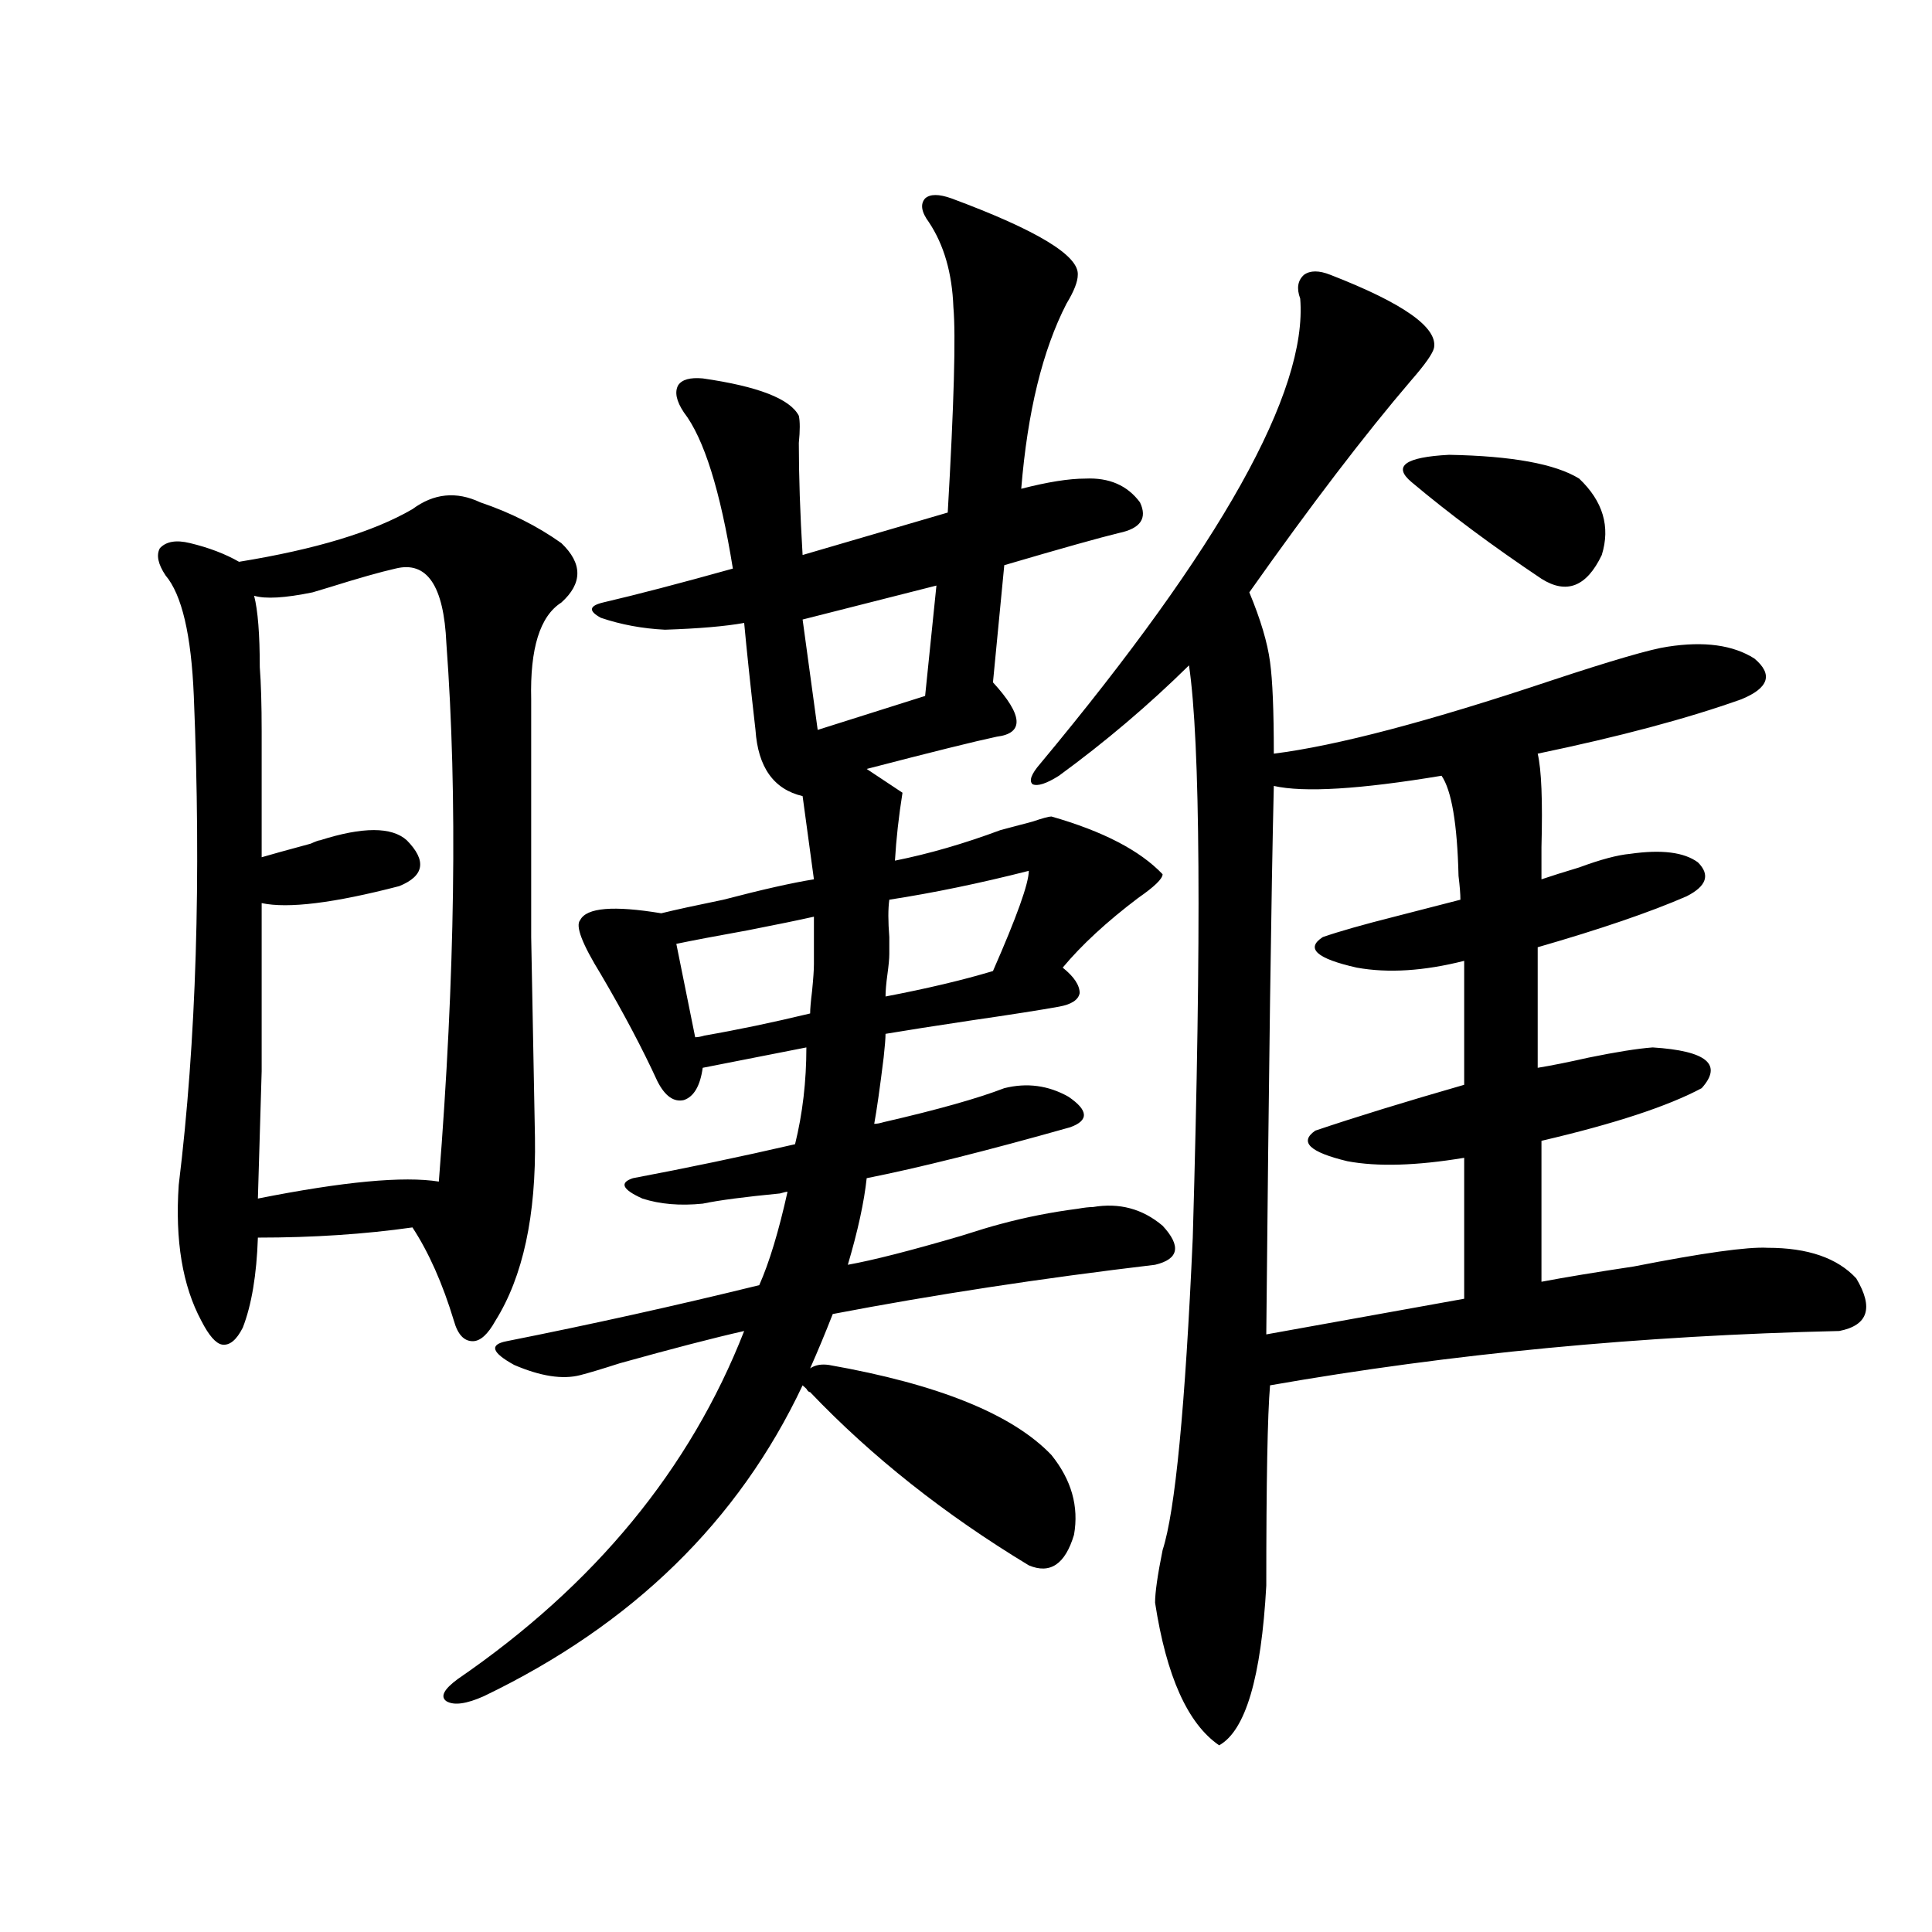
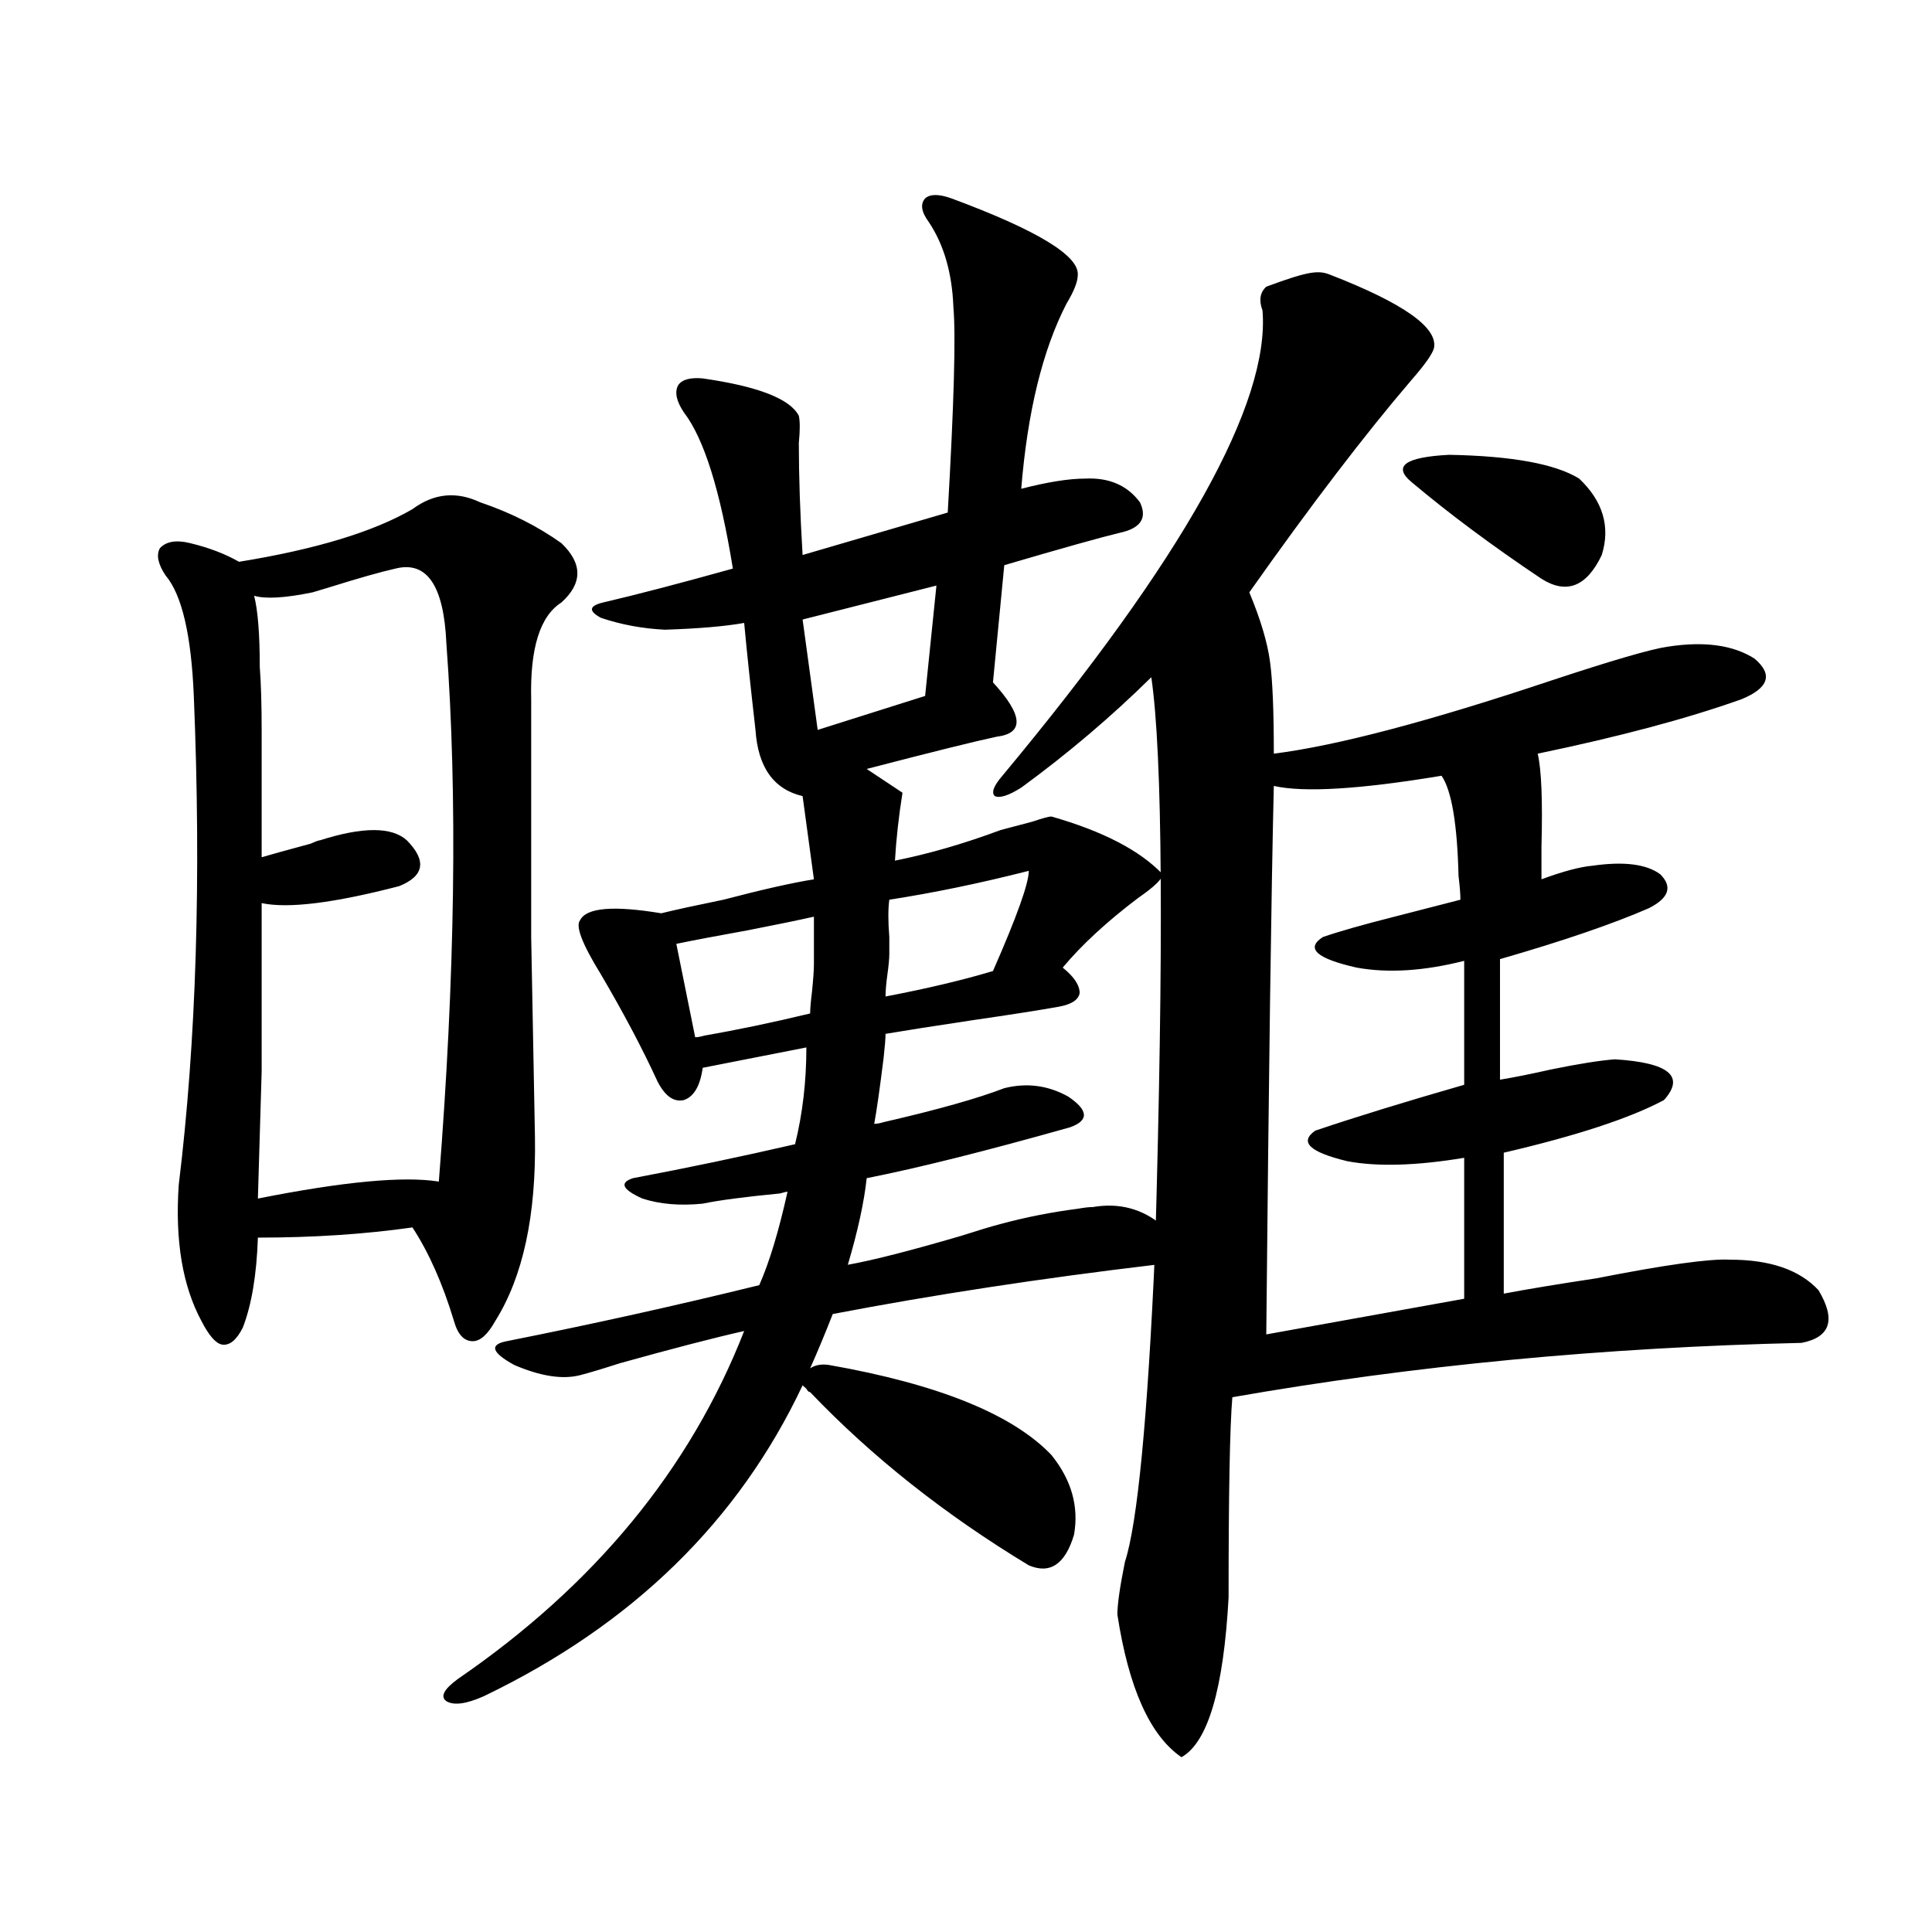
<svg xmlns="http://www.w3.org/2000/svg" version="1.1" id="图层_1" x="0px" y="0px" width="1000px" height="1000px" viewBox="0 0 1000 1000" enable-background="new 0 0 1000 1000" xml:space="preserve">
-   <path d="M213.482,263.535c11.052-8.198,22.759-9.366,35.121-3.516c15.609,5.273,29.588,12.305,41.95,21.094  c11.052,10.547,11.052,20.806,0,30.762c-11.066,7.031-16.265,23.73-15.609,50.098c0,49.81,0,90.829,0,123.047  c0.641,35.156,1.296,69.735,1.951,103.711c0.641,40.43-6.188,72.07-20.487,94.922c-3.902,7.031-7.805,10.547-11.707,10.547  c-4.558,0-7.805-3.516-9.756-10.547c-5.854-19.336-13.018-35.444-21.463-48.34c-24.725,3.516-51.386,5.273-79.998,5.273  c-0.655,19.336-3.262,34.868-7.805,46.582c-3.262,6.454-6.829,9.38-10.731,8.789c-3.262-0.577-6.829-4.683-10.731-12.305  c-9.756-18.155-13.658-41.597-11.707-70.313c9.101-74.405,11.707-158.78,7.805-253.125c-1.311-31.641-6.188-52.433-14.634-62.402  c-3.902-5.851-4.878-10.547-2.927-14.063c3.247-3.516,8.445-4.395,15.609-2.637c9.756,2.349,18.201,5.575,25.365,9.668  C163.393,284.341,193.315,275.263,213.482,263.535z M204.702,294.297c-7.805,1.758-19.191,4.985-34.146,9.668  c-3.902,1.181-6.829,2.06-8.78,2.637c-14.313,2.938-24.39,3.516-30.243,1.758c1.951,7.622,2.927,19.927,2.927,36.914  c0.641,8.212,0.976,19.336,0.976,33.398c0,11.138,0,32.821,0,65.039c3.902-1.167,12.348-3.516,25.365-7.031  c2.592-1.167,4.223-1.758,4.878-1.758c22.104-7.031,37.072-7.031,44.877,0c10.396,10.547,9.101,18.457-3.902,23.73  c-33.825,8.789-57.56,11.728-71.218,8.789c0,38.672,0,67.676,0,87.012c-0.655,23.442-1.311,45.415-1.951,65.918  c44.222-8.789,75.44-11.714,93.656-8.789c8.445-106.636,9.756-199.512,3.902-278.613  C229.732,303.086,220.952,290.204,204.702,294.297z M300.31,476.23c3.247-6.44,17.226-7.608,41.95-3.516  c7.149-1.758,17.881-4.093,32.194-7.031c20.152-5.273,35.762-8.789,46.828-10.547l-5.854-43.066  c-14.969-3.516-23.094-14.941-24.39-34.277c-2.606-22.852-4.558-41.309-5.854-55.371c-9.756,1.758-23.414,2.938-40.975,3.516  c-11.707-0.577-22.773-2.637-33.17-6.152c-6.509-3.516-6.188-6.152,0.976-7.91c17.561-4.093,39.999-9.956,67.315-17.578  c-6.509-40.43-14.969-67.374-25.365-80.859c-3.902-5.851-4.878-10.547-2.927-14.063c1.951-2.925,6.174-4.093,12.683-3.516  c28.612,4.106,45.197,10.547,49.755,19.336c0.641,2.938,0.641,7.622,0,14.063c0,17.001,0.641,36.337,1.951,58.008l75.12-21.973  c3.247-56.25,4.223-91.694,2.927-106.348c-0.655-17.578-4.878-32.218-12.683-43.945c-3.902-5.273-4.558-9.366-1.951-12.305  c2.592-2.335,7.149-2.335,13.658,0c44.222,16.411,66.005,29.595,65.364,39.551c0,3.516-1.951,8.501-5.854,14.941  c-12.362,24.032-20.167,55.962-23.414,95.801c13.658-3.516,24.71-5.273,33.17-5.273c12.348-0.577,21.783,3.516,28.292,12.305  c3.902,8.212,0.32,13.485-10.731,15.82c-9.756,2.349-29.603,7.91-59.511,16.699l-5.854,60.645  c15.609,17.001,16.25,26.367,1.951,28.125c-11.066,2.349-33.505,7.91-67.315,16.699l18.536,12.305  c-1.951,12.305-3.262,24.032-3.902,35.156c17.561-3.516,35.762-8.789,54.633-15.82c4.543-1.167,10.076-2.637,16.585-4.395  c5.198-1.758,8.445-2.637,9.756-2.637c26.661,7.622,45.853,17.578,57.56,29.883c0,2.349-4.237,6.454-12.683,12.305  c-16.265,12.305-29.268,24.321-39.023,36.035c5.854,4.696,8.78,9.091,8.78,13.184c-0.655,3.516-4.237,5.864-10.731,7.031  c-9.756,1.758-24.725,4.106-44.877,7.031c-19.512,2.938-34.48,5.273-44.877,7.031c0,2.349-0.335,6.454-0.976,12.305  c-1.951,15.82-3.582,27.246-4.878,34.277c1.296,0,2.927-0.288,4.878-0.879c27.957-6.44,48.779-12.305,62.438-17.578  c11.707-2.925,22.759-1.456,33.17,4.395c10.396,7.031,10.731,12.305,0.976,15.82c-43.581,12.305-78.702,21.094-105.363,26.367  c-1.311,12.305-4.558,27.246-9.756,44.824c13.003-2.335,32.515-7.319,58.535-14.941c9.101-2.925,15.93-4.972,20.487-6.152  c13.003-3.516,26.341-6.152,39.999-7.91c3.247-0.577,5.854-0.879,7.805-0.879c13.658-2.335,25.686,0.879,36.097,9.668  c9.756,10.547,8.445,17.29-3.902,20.215c-59.19,7.031-114.799,15.532-166.825,25.488c-3.902,9.97-7.805,19.336-11.707,28.125  c2.592-1.758,5.854-2.335,9.756-1.758c56.584,9.97,94.952,25.488,115.119,46.582c10.396,12.896,14.299,26.669,11.707,41.309  c-4.558,15.243-12.362,20.517-23.414,15.82c-43.581-26.367-81.309-56.25-113.168-89.648c-0.655,0-1.311-0.577-1.951-1.758  c-0.655-0.577-1.311-1.167-1.951-1.758c-33.17,70.313-88.138,123.926-164.874,160.84c-9.115,4.093-15.609,4.972-19.512,2.637  c-3.262-2.349-1.311-6.152,5.854-11.426c70.883-48.642,120.317-108.683,148.289-180.176c-15.609,3.516-37.072,9.091-64.389,16.699  c-9.115,2.938-15.944,4.985-20.487,6.152c-9.115,2.349-20.487,0.591-34.146-5.273c-11.707-6.44-13.018-10.547-3.902-12.305  c44.222-8.789,87.803-18.457,130.729-29.004c5.198-11.714,10.076-27.823,14.634-48.34c-0.655,0-1.951,0.302-3.902,0.879  c-18.216,1.758-31.554,3.516-39.999,5.273c-11.707,1.181-22.118,0.302-31.219-2.637c-10.411-4.683-12.042-8.198-4.878-10.547  c27.957-5.273,55.929-11.124,83.9-17.578c3.902-15.82,5.854-32.52,5.854-50.098l-53.657,10.547  c-1.311,9.38-4.558,14.941-9.756,16.699c-5.213,1.181-9.756-2.046-13.658-9.668c-7.805-16.987-17.561-35.444-29.268-55.371  C301.285,488.535,297.703,479.169,300.31,476.23z M419.331,524.57c0-2.335,0.32-6.152,0.976-11.426  c0.641-6.44,0.976-11.124,0.976-14.063v-24.609c-7.805,1.758-19.191,4.106-34.146,7.031c-16.265,2.938-28.627,5.273-37.072,7.031  l9.756,48.34c1.296,0,2.927-0.288,4.878-0.879C381.604,533.071,399.819,529.267,419.331,524.57z M484.695,303.086l-69.267,17.578  l7.805,57.129l55.608-17.578L484.695,303.086z M513.963,502.598c12.348-28.125,18.536-45.401,18.536-51.855  c-25.365,6.454-49.435,11.426-72.193,14.941c-0.655,4.696-0.655,11.138,0,19.336c0,4.106,0,7.031,0,8.789  c0,2.349-0.335,5.864-0.976,10.547c-0.655,4.696-0.976,8.501-0.976,11.426C479.817,511.688,498.354,507.294,513.963,502.598z   M688.593,142.246c37.713,14.653,55.608,27.246,53.657,37.793c-0.655,2.938-4.558,8.501-11.707,16.699  c-24.069,28.125-52.041,64.751-83.9,109.863c5.854,14.063,9.421,26.079,10.731,36.035c1.296,9.38,1.951,25.2,1.951,47.461  c32.515-4.093,80.318-16.699,143.411-37.793c31.859-10.547,52.026-16.397,60.486-17.578c18.856-2.925,33.811-0.879,44.877,6.152  c9.756,8.212,7.47,15.243-6.829,21.094c-27.972,9.97-63.093,19.336-105.363,28.125c1.951,8.212,2.592,24.321,1.951,48.34  c0,7.622,0,13.184,0,16.699c5.198-1.758,11.707-3.804,19.512-6.152c11.052-4.093,19.832-6.44,26.341-7.031  c16.25-2.335,27.957-0.879,35.121,4.395c6.494,6.454,4.543,12.305-5.854,17.578c-18.871,8.212-44.557,17.001-77.071,26.367v62.402  c7.149-1.167,15.93-2.925,26.341-5.273c14.299-2.925,25.365-4.683,33.17-5.273c27.957,1.758,36.417,8.789,25.365,21.094  c-17.561,9.38-45.212,18.457-82.925,27.246v72.949c12.348-2.335,28.292-4.972,47.804-7.91c35.762-7.031,58.855-10.245,69.267-9.668  c20.808,0,36.097,5.273,45.853,15.82c9.101,15.243,6.174,24.321-8.78,27.246c-102.771,2.349-200.971,11.728-294.627,28.125  c-1.311,15.243-1.951,49.81-1.951,103.711c-2.606,47.461-10.731,74.995-24.39,82.617c-16.265-11.138-27.316-35.747-33.17-73.828  c0-5.273,1.296-14.351,3.902-27.246c6.494-19.913,11.707-73.828,15.609-161.719c4.543-157.612,3.902-256.339-1.951-296.191  c-20.822,20.517-43.261,39.551-67.315,57.129c-6.509,4.106-11.066,5.575-13.658,4.395c-1.951-1.758-0.655-5.273,3.902-10.547  c93.656-112.5,138.533-192.769,134.631-240.82c-1.951-5.273-1.311-9.366,1.951-12.305  C678.182,139.911,682.739,139.911,688.593,142.246z M746.152,401.523c-42.285,7.031-71.218,8.789-86.827,5.273  c-1.311,54.492-2.606,149.126-3.902,283.887l102.437-18.457v-72.949c-24.725,4.106-44.877,4.696-60.486,1.758  c-19.512-4.683-25.045-9.956-16.585-15.82c20.808-7.031,46.493-14.941,77.071-23.73v-64.16c-20.822,5.273-39.358,6.454-55.608,3.516  c-20.822-4.683-26.676-9.956-17.561-15.82c8.445-2.925,20.808-6.44,37.072-10.547c13.658-3.516,25.03-6.44,34.146-8.789  c0-2.925-0.335-7.031-0.976-12.305C754.277,426.435,751.351,409.146,746.152,401.523z M817.37,247.715  c12.348,11.728,16.25,24.911,11.707,39.551c-7.805,16.411-18.216,20.517-31.219,12.305c-25.365-16.987-47.804-33.687-67.315-50.098  c-9.756-8.198-3.262-12.882,19.512-14.063C782.569,236.001,805.008,240.106,817.37,247.715z" />
+   <path d="M213.482,263.535c11.052-8.198,22.759-9.366,35.121-3.516c15.609,5.273,29.588,12.305,41.95,21.094  c11.052,10.547,11.052,20.806,0,30.762c-11.066,7.031-16.265,23.73-15.609,50.098c0,49.81,0,90.829,0,123.047  c0.641,35.156,1.296,69.735,1.951,103.711c0.641,40.43-6.188,72.07-20.487,94.922c-3.902,7.031-7.805,10.547-11.707,10.547  c-4.558,0-7.805-3.516-9.756-10.547c-5.854-19.336-13.018-35.444-21.463-48.34c-24.725,3.516-51.386,5.273-79.998,5.273  c-0.655,19.336-3.262,34.868-7.805,46.582c-3.262,6.454-6.829,9.38-10.731,8.789c-3.262-0.577-6.829-4.683-10.731-12.305  c-9.756-18.155-13.658-41.597-11.707-70.313c9.101-74.405,11.707-158.78,7.805-253.125c-1.311-31.641-6.188-52.433-14.634-62.402  c-3.902-5.851-4.878-10.547-2.927-14.063c3.247-3.516,8.445-4.395,15.609-2.637c9.756,2.349,18.201,5.575,25.365,9.668  C163.393,284.341,193.315,275.263,213.482,263.535z M204.702,294.297c-7.805,1.758-19.191,4.985-34.146,9.668  c-3.902,1.181-6.829,2.06-8.78,2.637c-14.313,2.938-24.39,3.516-30.243,1.758c1.951,7.622,2.927,19.927,2.927,36.914  c0.641,8.212,0.976,19.336,0.976,33.398c0,11.138,0,32.821,0,65.039c3.902-1.167,12.348-3.516,25.365-7.031  c2.592-1.167,4.223-1.758,4.878-1.758c22.104-7.031,37.072-7.031,44.877,0c10.396,10.547,9.101,18.457-3.902,23.73  c-33.825,8.789-57.56,11.728-71.218,8.789c0,38.672,0,67.676,0,87.012c-0.655,23.442-1.311,45.415-1.951,65.918  c44.222-8.789,75.44-11.714,93.656-8.789c8.445-106.636,9.756-199.512,3.902-278.613  C229.732,303.086,220.952,290.204,204.702,294.297z M300.31,476.23c3.247-6.44,17.226-7.608,41.95-3.516  c7.149-1.758,17.881-4.093,32.194-7.031c20.152-5.273,35.762-8.789,46.828-10.547l-5.854-43.066  c-14.969-3.516-23.094-14.941-24.39-34.277c-2.606-22.852-4.558-41.309-5.854-55.371c-9.756,1.758-23.414,2.938-40.975,3.516  c-11.707-0.577-22.773-2.637-33.17-6.152c-6.509-3.516-6.188-6.152,0.976-7.91c17.561-4.093,39.999-9.956,67.315-17.578  c-6.509-40.43-14.969-67.374-25.365-80.859c-3.902-5.851-4.878-10.547-2.927-14.063c1.951-2.925,6.174-4.093,12.683-3.516  c28.612,4.106,45.197,10.547,49.755,19.336c0.641,2.938,0.641,7.622,0,14.063c0,17.001,0.641,36.337,1.951,58.008l75.12-21.973  c3.247-56.25,4.223-91.694,2.927-106.348c-0.655-17.578-4.878-32.218-12.683-43.945c-3.902-5.273-4.558-9.366-1.951-12.305  c2.592-2.335,7.149-2.335,13.658,0c44.222,16.411,66.005,29.595,65.364,39.551c0,3.516-1.951,8.501-5.854,14.941  c-12.362,24.032-20.167,55.962-23.414,95.801c13.658-3.516,24.71-5.273,33.17-5.273c12.348-0.577,21.783,3.516,28.292,12.305  c3.902,8.212,0.32,13.485-10.731,15.82c-9.756,2.349-29.603,7.91-59.511,16.699l-5.854,60.645  c15.609,17.001,16.25,26.367,1.951,28.125c-11.066,2.349-33.505,7.91-67.315,16.699l18.536,12.305  c-1.951,12.305-3.262,24.032-3.902,35.156c17.561-3.516,35.762-8.789,54.633-15.82c4.543-1.167,10.076-2.637,16.585-4.395  c5.198-1.758,8.445-2.637,9.756-2.637c26.661,7.622,45.853,17.578,57.56,29.883c0,2.349-4.237,6.454-12.683,12.305  c-16.265,12.305-29.268,24.321-39.023,36.035c5.854,4.696,8.78,9.091,8.78,13.184c-0.655,3.516-4.237,5.864-10.731,7.031  c-9.756,1.758-24.725,4.106-44.877,7.031c-19.512,2.938-34.48,5.273-44.877,7.031c0,2.349-0.335,6.454-0.976,12.305  c-1.951,15.82-3.582,27.246-4.878,34.277c1.296,0,2.927-0.288,4.878-0.879c27.957-6.44,48.779-12.305,62.438-17.578  c11.707-2.925,22.759-1.456,33.17,4.395c10.396,7.031,10.731,12.305,0.976,15.82c-43.581,12.305-78.702,21.094-105.363,26.367  c-1.311,12.305-4.558,27.246-9.756,44.824c13.003-2.335,32.515-7.319,58.535-14.941c9.101-2.925,15.93-4.972,20.487-6.152  c13.003-3.516,26.341-6.152,39.999-7.91c3.247-0.577,5.854-0.879,7.805-0.879c13.658-2.335,25.686,0.879,36.097,9.668  c9.756,10.547,8.445,17.29-3.902,20.215c-59.19,7.031-114.799,15.532-166.825,25.488c-3.902,9.97-7.805,19.336-11.707,28.125  c2.592-1.758,5.854-2.335,9.756-1.758c56.584,9.97,94.952,25.488,115.119,46.582c10.396,12.896,14.299,26.669,11.707,41.309  c-4.558,15.243-12.362,20.517-23.414,15.82c-43.581-26.367-81.309-56.25-113.168-89.648c-0.655,0-1.311-0.577-1.951-1.758  c-0.655-0.577-1.311-1.167-1.951-1.758c-33.17,70.313-88.138,123.926-164.874,160.84c-9.115,4.093-15.609,4.972-19.512,2.637  c-3.262-2.349-1.311-6.152,5.854-11.426c70.883-48.642,120.317-108.683,148.289-180.176c-15.609,3.516-37.072,9.091-64.389,16.699  c-9.115,2.938-15.944,4.985-20.487,6.152c-9.115,2.349-20.487,0.591-34.146-5.273c-11.707-6.44-13.018-10.547-3.902-12.305  c44.222-8.789,87.803-18.457,130.729-29.004c5.198-11.714,10.076-27.823,14.634-48.34c-0.655,0-1.951,0.302-3.902,0.879  c-18.216,1.758-31.554,3.516-39.999,5.273c-11.707,1.181-22.118,0.302-31.219-2.637c-10.411-4.683-12.042-8.198-4.878-10.547  c27.957-5.273,55.929-11.124,83.9-17.578c3.902-15.82,5.854-32.52,5.854-50.098l-53.657,10.547  c-1.311,9.38-4.558,14.941-9.756,16.699c-5.213,1.181-9.756-2.046-13.658-9.668c-7.805-16.987-17.561-35.444-29.268-55.371  C301.285,488.535,297.703,479.169,300.31,476.23z M419.331,524.57c0-2.335,0.32-6.152,0.976-11.426  c0.641-6.44,0.976-11.124,0.976-14.063v-24.609c-7.805,1.758-19.191,4.106-34.146,7.031c-16.265,2.938-28.627,5.273-37.072,7.031  l9.756,48.34c1.296,0,2.927-0.288,4.878-0.879C381.604,533.071,399.819,529.267,419.331,524.57z M484.695,303.086l-69.267,17.578  l7.805,57.129l55.608-17.578L484.695,303.086z M513.963,502.598c12.348-28.125,18.536-45.401,18.536-51.855  c-25.365,6.454-49.435,11.426-72.193,14.941c-0.655,4.696-0.655,11.138,0,19.336c0,4.106,0,7.031,0,8.789  c0,2.349-0.335,5.864-0.976,10.547c-0.655,4.696-0.976,8.501-0.976,11.426C479.817,511.688,498.354,507.294,513.963,502.598z   M688.593,142.246c37.713,14.653,55.608,27.246,53.657,37.793c-0.655,2.938-4.558,8.501-11.707,16.699  c-24.069,28.125-52.041,64.751-83.9,109.863c5.854,14.063,9.421,26.079,10.731,36.035c1.296,9.38,1.951,25.2,1.951,47.461  c32.515-4.093,80.318-16.699,143.411-37.793c31.859-10.547,52.026-16.397,60.486-17.578c18.856-2.925,33.811-0.879,44.877,6.152  c9.756,8.212,7.47,15.243-6.829,21.094c-27.972,9.97-63.093,19.336-105.363,28.125c1.951,8.212,2.592,24.321,1.951,48.34  c0,7.622,0,13.184,0,16.699c11.052-4.093,19.832-6.44,26.341-7.031  c16.25-2.335,27.957-0.879,35.121,4.395c6.494,6.454,4.543,12.305-5.854,17.578c-18.871,8.212-44.557,17.001-77.071,26.367v62.402  c7.149-1.167,15.93-2.925,26.341-5.273c14.299-2.925,25.365-4.683,33.17-5.273c27.957,1.758,36.417,8.789,25.365,21.094  c-17.561,9.38-45.212,18.457-82.925,27.246v72.949c12.348-2.335,28.292-4.972,47.804-7.91c35.762-7.031,58.855-10.245,69.267-9.668  c20.808,0,36.097,5.273,45.853,15.82c9.101,15.243,6.174,24.321-8.78,27.246c-102.771,2.349-200.971,11.728-294.627,28.125  c-1.311,15.243-1.951,49.81-1.951,103.711c-2.606,47.461-10.731,74.995-24.39,82.617c-16.265-11.138-27.316-35.747-33.17-73.828  c0-5.273,1.296-14.351,3.902-27.246c6.494-19.913,11.707-73.828,15.609-161.719c4.543-157.612,3.902-256.339-1.951-296.191  c-20.822,20.517-43.261,39.551-67.315,57.129c-6.509,4.106-11.066,5.575-13.658,4.395c-1.951-1.758-0.655-5.273,3.902-10.547  c93.656-112.5,138.533-192.769,134.631-240.82c-1.951-5.273-1.311-9.366,1.951-12.305  C678.182,139.911,682.739,139.911,688.593,142.246z M746.152,401.523c-42.285,7.031-71.218,8.789-86.827,5.273  c-1.311,54.492-2.606,149.126-3.902,283.887l102.437-18.457v-72.949c-24.725,4.106-44.877,4.696-60.486,1.758  c-19.512-4.683-25.045-9.956-16.585-15.82c20.808-7.031,46.493-14.941,77.071-23.73v-64.16c-20.822,5.273-39.358,6.454-55.608,3.516  c-20.822-4.683-26.676-9.956-17.561-15.82c8.445-2.925,20.808-6.44,37.072-10.547c13.658-3.516,25.03-6.44,34.146-8.789  c0-2.925-0.335-7.031-0.976-12.305C754.277,426.435,751.351,409.146,746.152,401.523z M817.37,247.715  c12.348,11.728,16.25,24.911,11.707,39.551c-7.805,16.411-18.216,20.517-31.219,12.305c-25.365-16.987-47.804-33.687-67.315-50.098  c-9.756-8.198-3.262-12.882,19.512-14.063C782.569,236.001,805.008,240.106,817.37,247.715z" />
</svg>